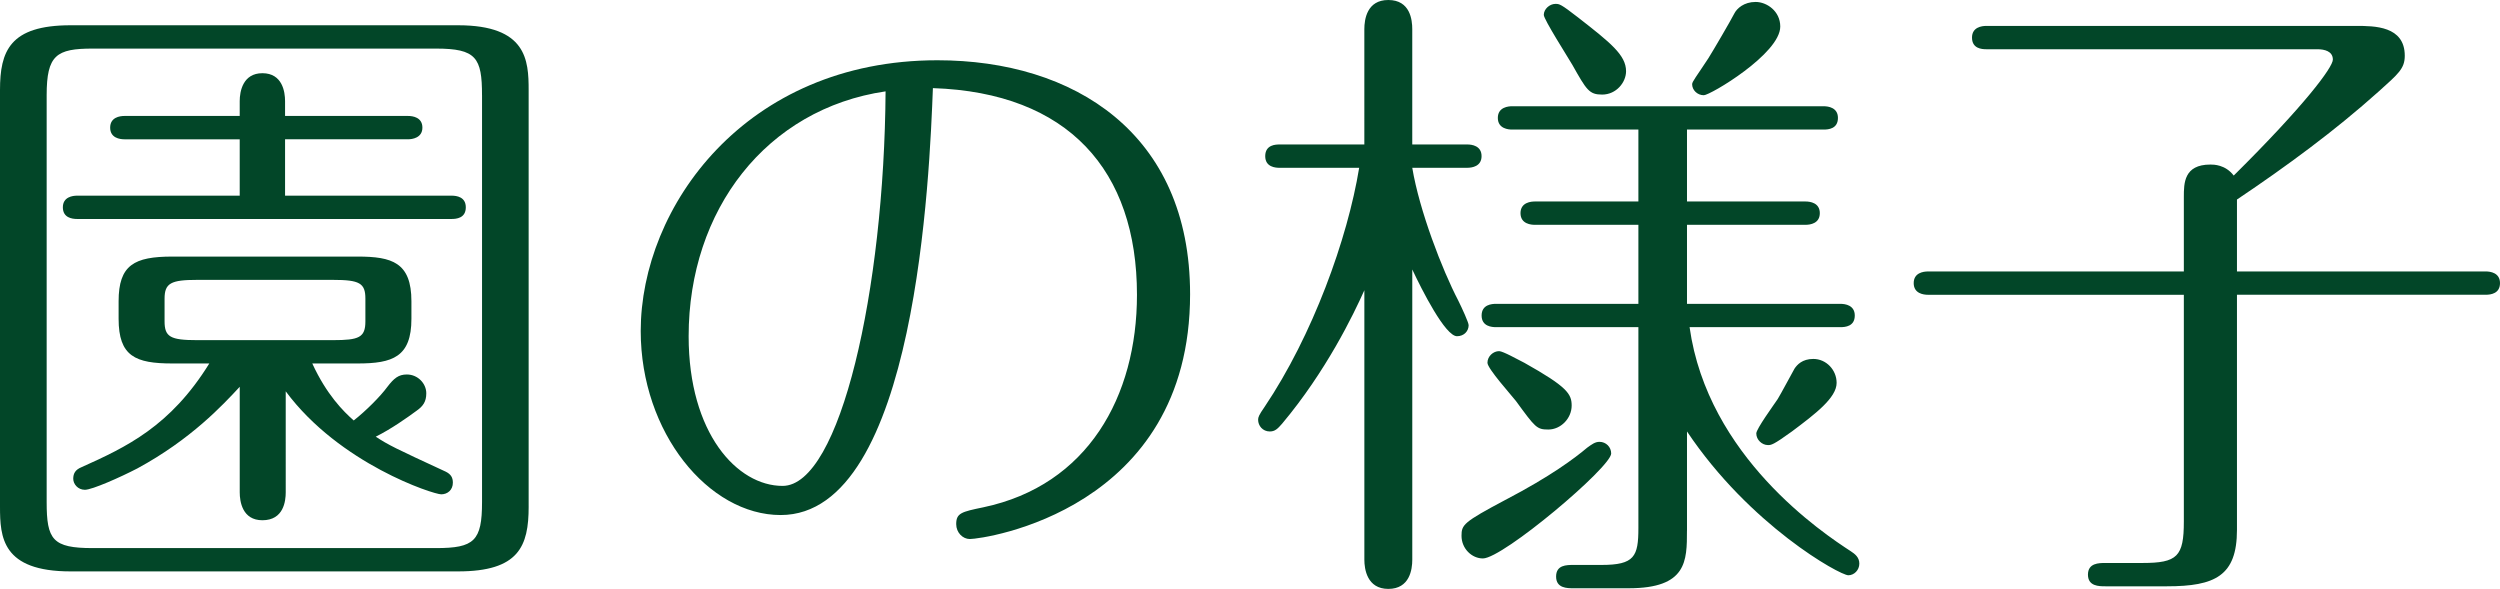
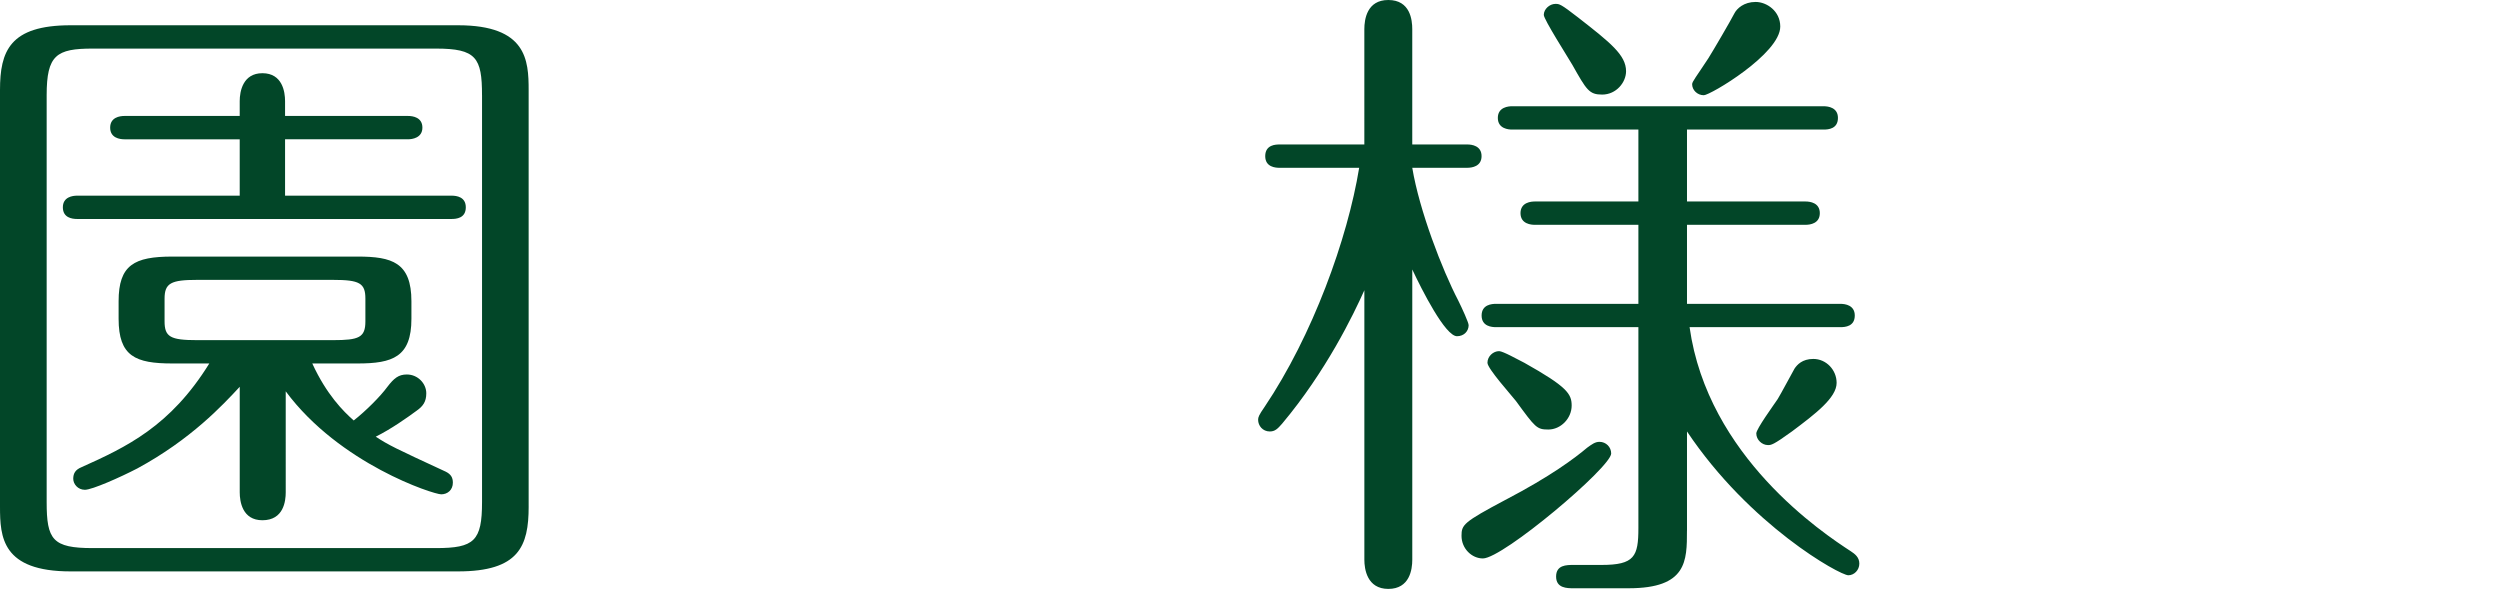
<svg xmlns="http://www.w3.org/2000/svg" version="1.1" id="レイヤー_1" x="0px" y="0px" width="150.503px" height="35.453px" viewBox="0.514 0.459 150.503 35.453" enable-background="new 0.514 0.459 150.503 35.453" xml:space="preserve">
  <g>
    <path fill="#024628" d="M32.34,30.959c0,2.379-0.585,3.899-4.251,3.899H4.765c-4.134,0-4.251-2.067-4.251-3.899V5.88   c0-2.34,0.585-3.9,4.251-3.9h23.323c4.134,0,4.251,2.106,4.251,3.9V30.959z M29.532,6.192c0-2.262-0.352-2.808-2.77-2.808H6.092   c-2.184,0-2.769,0.39-2.769,2.808v24.493c0,2.262,0.351,2.77,2.769,2.77h20.671c2.301,0,2.77-0.43,2.77-2.77V6.192z M27.699,12.238   c0.312,0,0.857,0.078,0.857,0.702c0,0.663-0.585,0.702-0.857,0.702H5.156c-0.312,0-0.858-0.078-0.858-0.702   s0.585-0.702,0.858-0.702h9.789V8.845H8.003c-0.272,0-0.857-0.078-0.857-0.702S7.73,7.44,8.003,7.44h6.942V6.543   c0-0.585,0.195-1.677,1.365-1.677c1.209,0,1.365,1.131,1.365,1.677V7.44h7.41c0.272,0,0.858,0.078,0.858,0.702   s-0.625,0.702-0.858,0.702h-7.41v3.393H27.699z M19.313,22.339c0.858,1.872,1.872,2.886,2.496,3.433   c0.741-0.586,1.6-1.443,2.028-2.028c0.39-0.507,0.663-0.741,1.17-0.741c0.663,0,1.17,0.546,1.17,1.131   c0,0.508-0.195,0.78-0.585,1.053c-0.585,0.43-1.521,1.093-2.457,1.561c0.78,0.507,1.092,0.663,4.212,2.105   c0.312,0.156,0.43,0.352,0.43,0.664c0,0.429-0.312,0.701-0.702,0.701c-0.469,0-6.123-1.832-9.36-6.201V30.1   c0,0.508-0.117,1.678-1.404,1.678c-1.209,0-1.365-1.131-1.365-1.678v-6.356c-1.014,1.092-2.925,3.159-6.162,4.914   c-1.053,0.546-2.73,1.287-3.159,1.287s-0.702-0.351-0.702-0.663s0.117-0.546,0.507-0.702c2.691-1.209,5.344-2.457,7.684-6.24   h-2.223c-2.224,0-3.237-0.429-3.237-2.69v-1.054c0-2.184,0.936-2.691,3.237-2.691h11.154c2.066,0,3.237,0.351,3.237,2.691v1.054   c0,2.301-1.132,2.69-3.237,2.69H19.313z M22.511,18.439c0-0.936-0.351-1.131-1.95-1.131h-8.19c-1.56,0-1.95,0.195-1.95,1.131v1.365   c0,0.937,0.352,1.132,1.95,1.132h8.19c1.561,0,1.95-0.156,1.95-1.132V18.439z" />
-     <path fill="#024628" d="M47.51,31.465c-4.329,0-8.424-4.953-8.424-11.076c0-7.449,6.279-16.302,17.862-16.302   c8.19,0,15.211,4.368,15.211,14.08c0,13.026-12.441,14.742-13.261,14.742c-0.429,0-0.819-0.39-0.819-0.896   c0-0.664,0.312-0.741,1.639-1.015c6.279-1.325,9.243-6.669,9.243-12.792c0-7.488-4.134-12.169-12.285-12.442   C56.48,10.794,55.7,31.465,47.51,31.465z M41.971,20.701c0,5.85,2.926,9.01,5.655,9.01c3.472,0,6.123-11.818,6.201-23.752   C46.652,7.011,41.971,13.096,41.971,20.701z" />
    <path fill="#024628" d="M85.535,34.156c0,0.585-0.156,1.756-1.443,1.756s-1.442-1.209-1.442-1.756V17.932   c-0.663,1.482-2.302,4.875-4.953,8.035c-0.273,0.312-0.43,0.467-0.741,0.467c-0.43,0-0.702-0.351-0.702-0.701   c0-0.156,0.039-0.273,0.39-0.78c2.887-4.29,4.992-10.102,5.694-14.392H77.54c-0.234,0-0.858-0.039-0.858-0.702   c0-0.702,0.663-0.702,0.858-0.702h5.109V2.214c0-0.585,0.155-1.755,1.442-1.755c1.326,0,1.443,1.209,1.443,1.755v6.942h3.315   c0.272,0,0.857,0.078,0.857,0.702s-0.585,0.702-0.857,0.702h-3.315c0.429,2.574,1.794,6.123,2.77,7.995   c0.233,0.468,0.624,1.326,0.624,1.482c0,0.351-0.273,0.663-0.702,0.663c-0.702,0-2.106-2.77-2.691-4.018V34.156z M97.509,27.76   c0,0.819-6.514,6.318-7.723,6.318c-0.663,0-1.287-0.585-1.287-1.365c0-0.662,0.117-0.818,2.613-2.145   c2.77-1.443,4.212-2.535,4.953-3.159c0.273-0.194,0.468-0.351,0.741-0.351C97.196,27.059,97.509,27.37,97.509,27.76z    M102.071,32.401c0,1.833,0,3.472-3.51,3.472h-3.315c-0.39,0-1.053,0-1.053-0.703c0-0.701,0.624-0.701,1.053-0.701h1.678   c1.989,0,2.223-0.508,2.223-2.224V20.154h-8.58c-0.234,0-0.858-0.039-0.858-0.701c0-0.663,0.624-0.702,0.858-0.702h8.58v-4.758   h-6.24c-0.194,0-0.857-0.039-0.857-0.702s0.663-0.702,0.857-0.702h6.24v-4.33h-7.605c-0.194,0-0.857-0.039-0.857-0.702   s0.663-0.702,0.857-0.702h18.76c0.273,0,0.858,0.078,0.858,0.702c0,0.663-0.585,0.702-0.858,0.702h-8.229v4.33h7.138   c0.273,0,0.858,0.078,0.858,0.702s-0.585,0.702-0.858,0.702h-7.138v4.758h9.244c0.272,0,0.857,0.078,0.857,0.702   c0,0.662-0.585,0.701-0.857,0.701h-9.088c1.092,7.801,8.034,12.403,9.712,13.495c0.233,0.156,0.507,0.351,0.507,0.741   c0,0.39-0.312,0.701-0.663,0.701c-0.507,0-5.929-3.002-9.712-8.658V32.401z M90.761,21.598c0.233,0,1.131,0.508,1.521,0.702   c2.574,1.443,2.848,1.872,2.848,2.574c0,0.78-0.663,1.443-1.404,1.443c-0.702,0-0.78-0.117-1.95-1.716   c-0.273-0.352-1.716-1.951-1.716-2.302C90.059,21.91,90.41,21.598,90.761,21.598z M96.963,6.153c-0.78,0-0.937-0.273-1.794-1.794   c-0.273-0.468-1.717-2.73-1.717-3.003c0-0.351,0.352-0.663,0.702-0.663c0.234,0,0.312,0,1.365,0.819   c1.95,1.521,2.886,2.262,2.886,3.237C98.405,5.412,97.82,6.153,96.963,6.153z M107.688,2.058c0,1.638-4.213,4.134-4.603,4.134   s-0.702-0.312-0.702-0.663c0-0.156,0.234-0.429,0.975-1.56c0.273-0.429,1.365-2.301,1.561-2.691   c0.156-0.312,0.585-0.702,1.287-0.702C106.869,0.576,107.688,1.122,107.688,2.058z M108.389,26.434   c-1.131,0.819-1.248,0.819-1.442,0.819c-0.352,0-0.702-0.312-0.702-0.702c0-0.272,1.053-1.716,1.287-2.066   c0.194-0.312,0.857-1.561,1.014-1.834c0.156-0.233,0.468-0.584,1.131-0.584c0.78,0,1.404,0.662,1.404,1.442   C111.081,24.406,109.794,25.381,108.389,26.434z" />
-     <path fill="#024628" d="M131.984,12.315c0-0.819,0-1.95,1.599-1.95c0.195,0,0.897,0,1.404,0.663   c4.251-4.212,5.968-6.513,5.968-6.981c0-0.507-0.507-0.624-0.937-0.624h-19.93c-0.272,0-0.857-0.039-0.857-0.702   c0-0.624,0.585-0.702,0.857-0.702h22.27c1.093,0,2.926,0,2.926,1.794c0,0.78-0.391,1.092-1.561,2.145   c-2.652,2.379-5.577,4.524-8.541,6.513v4.329h14.977c0.273,0,0.858,0.078,0.858,0.702s-0.547,0.702-0.858,0.702h-14.977v14.157   c0,2.769-1.326,3.394-4.212,3.394h-3.705c-0.391,0-1.054,0-1.054-0.702s0.663-0.702,1.054-0.702h2.223   c2.106,0,2.496-0.391,2.496-2.496v-13.65h-15.405c-0.273,0-0.858-0.078-0.858-0.702s0.585-0.702,0.858-0.702h15.405V12.315z" />
  </g>
</svg>